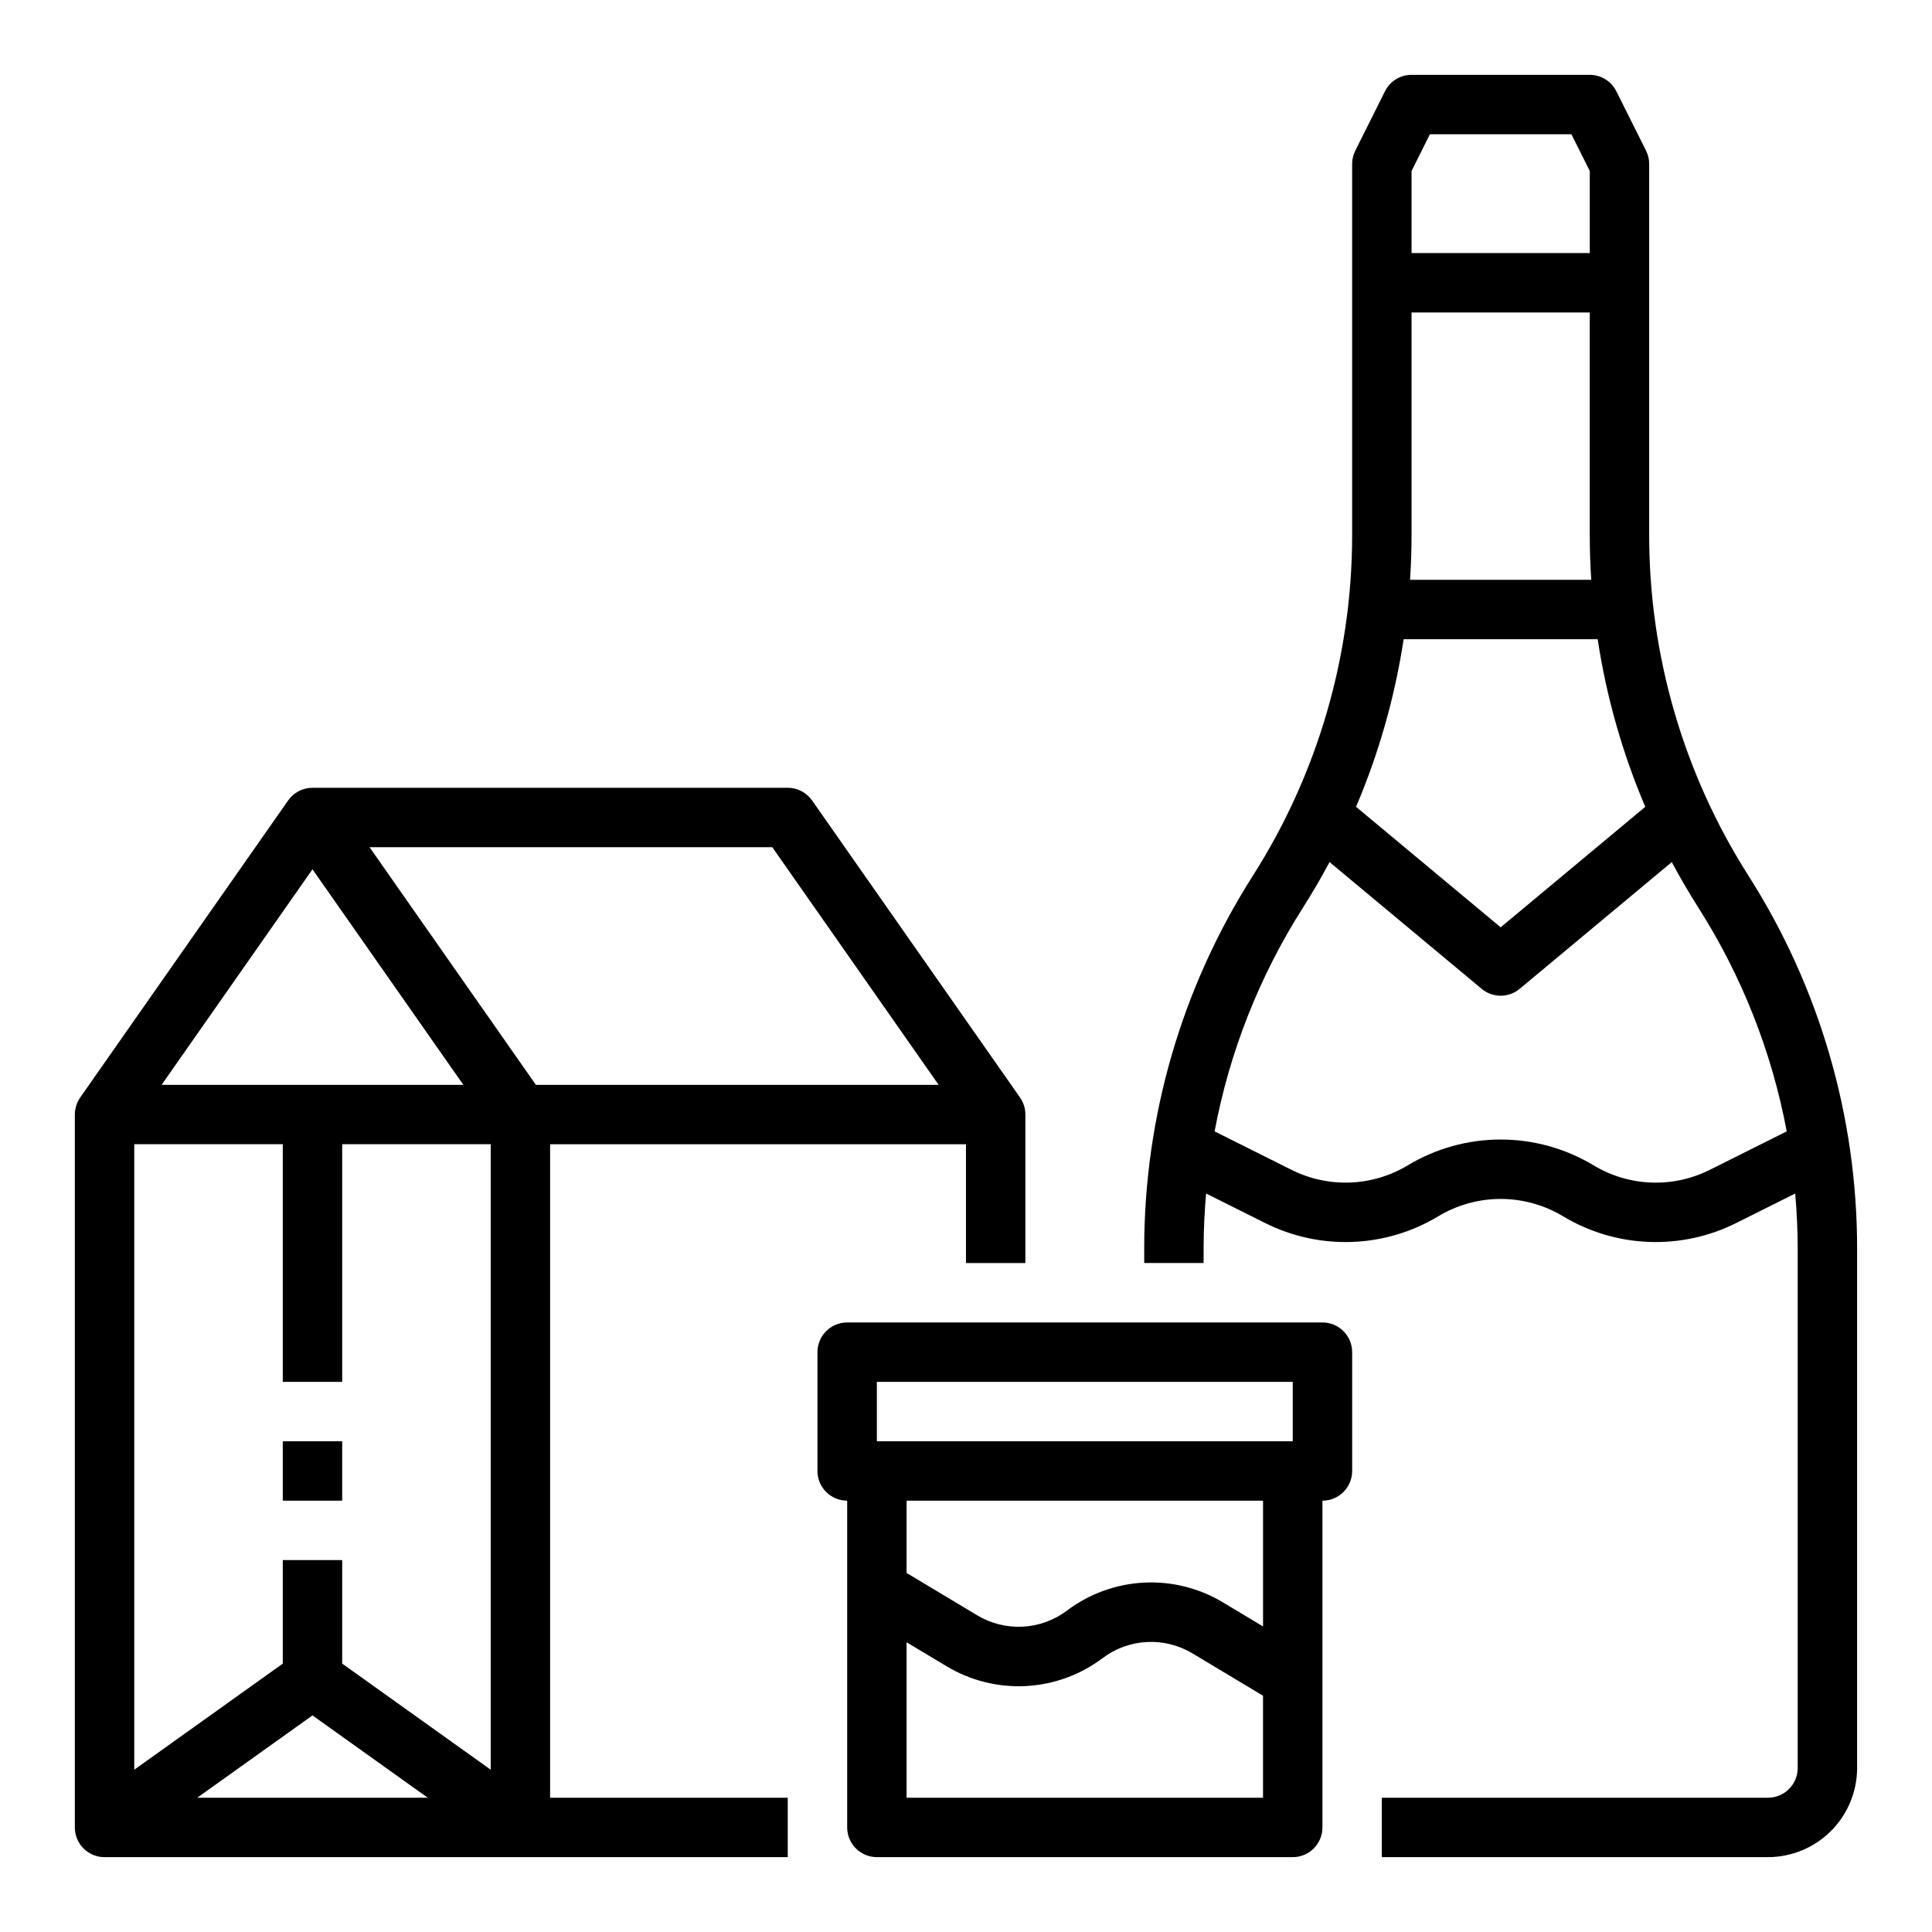
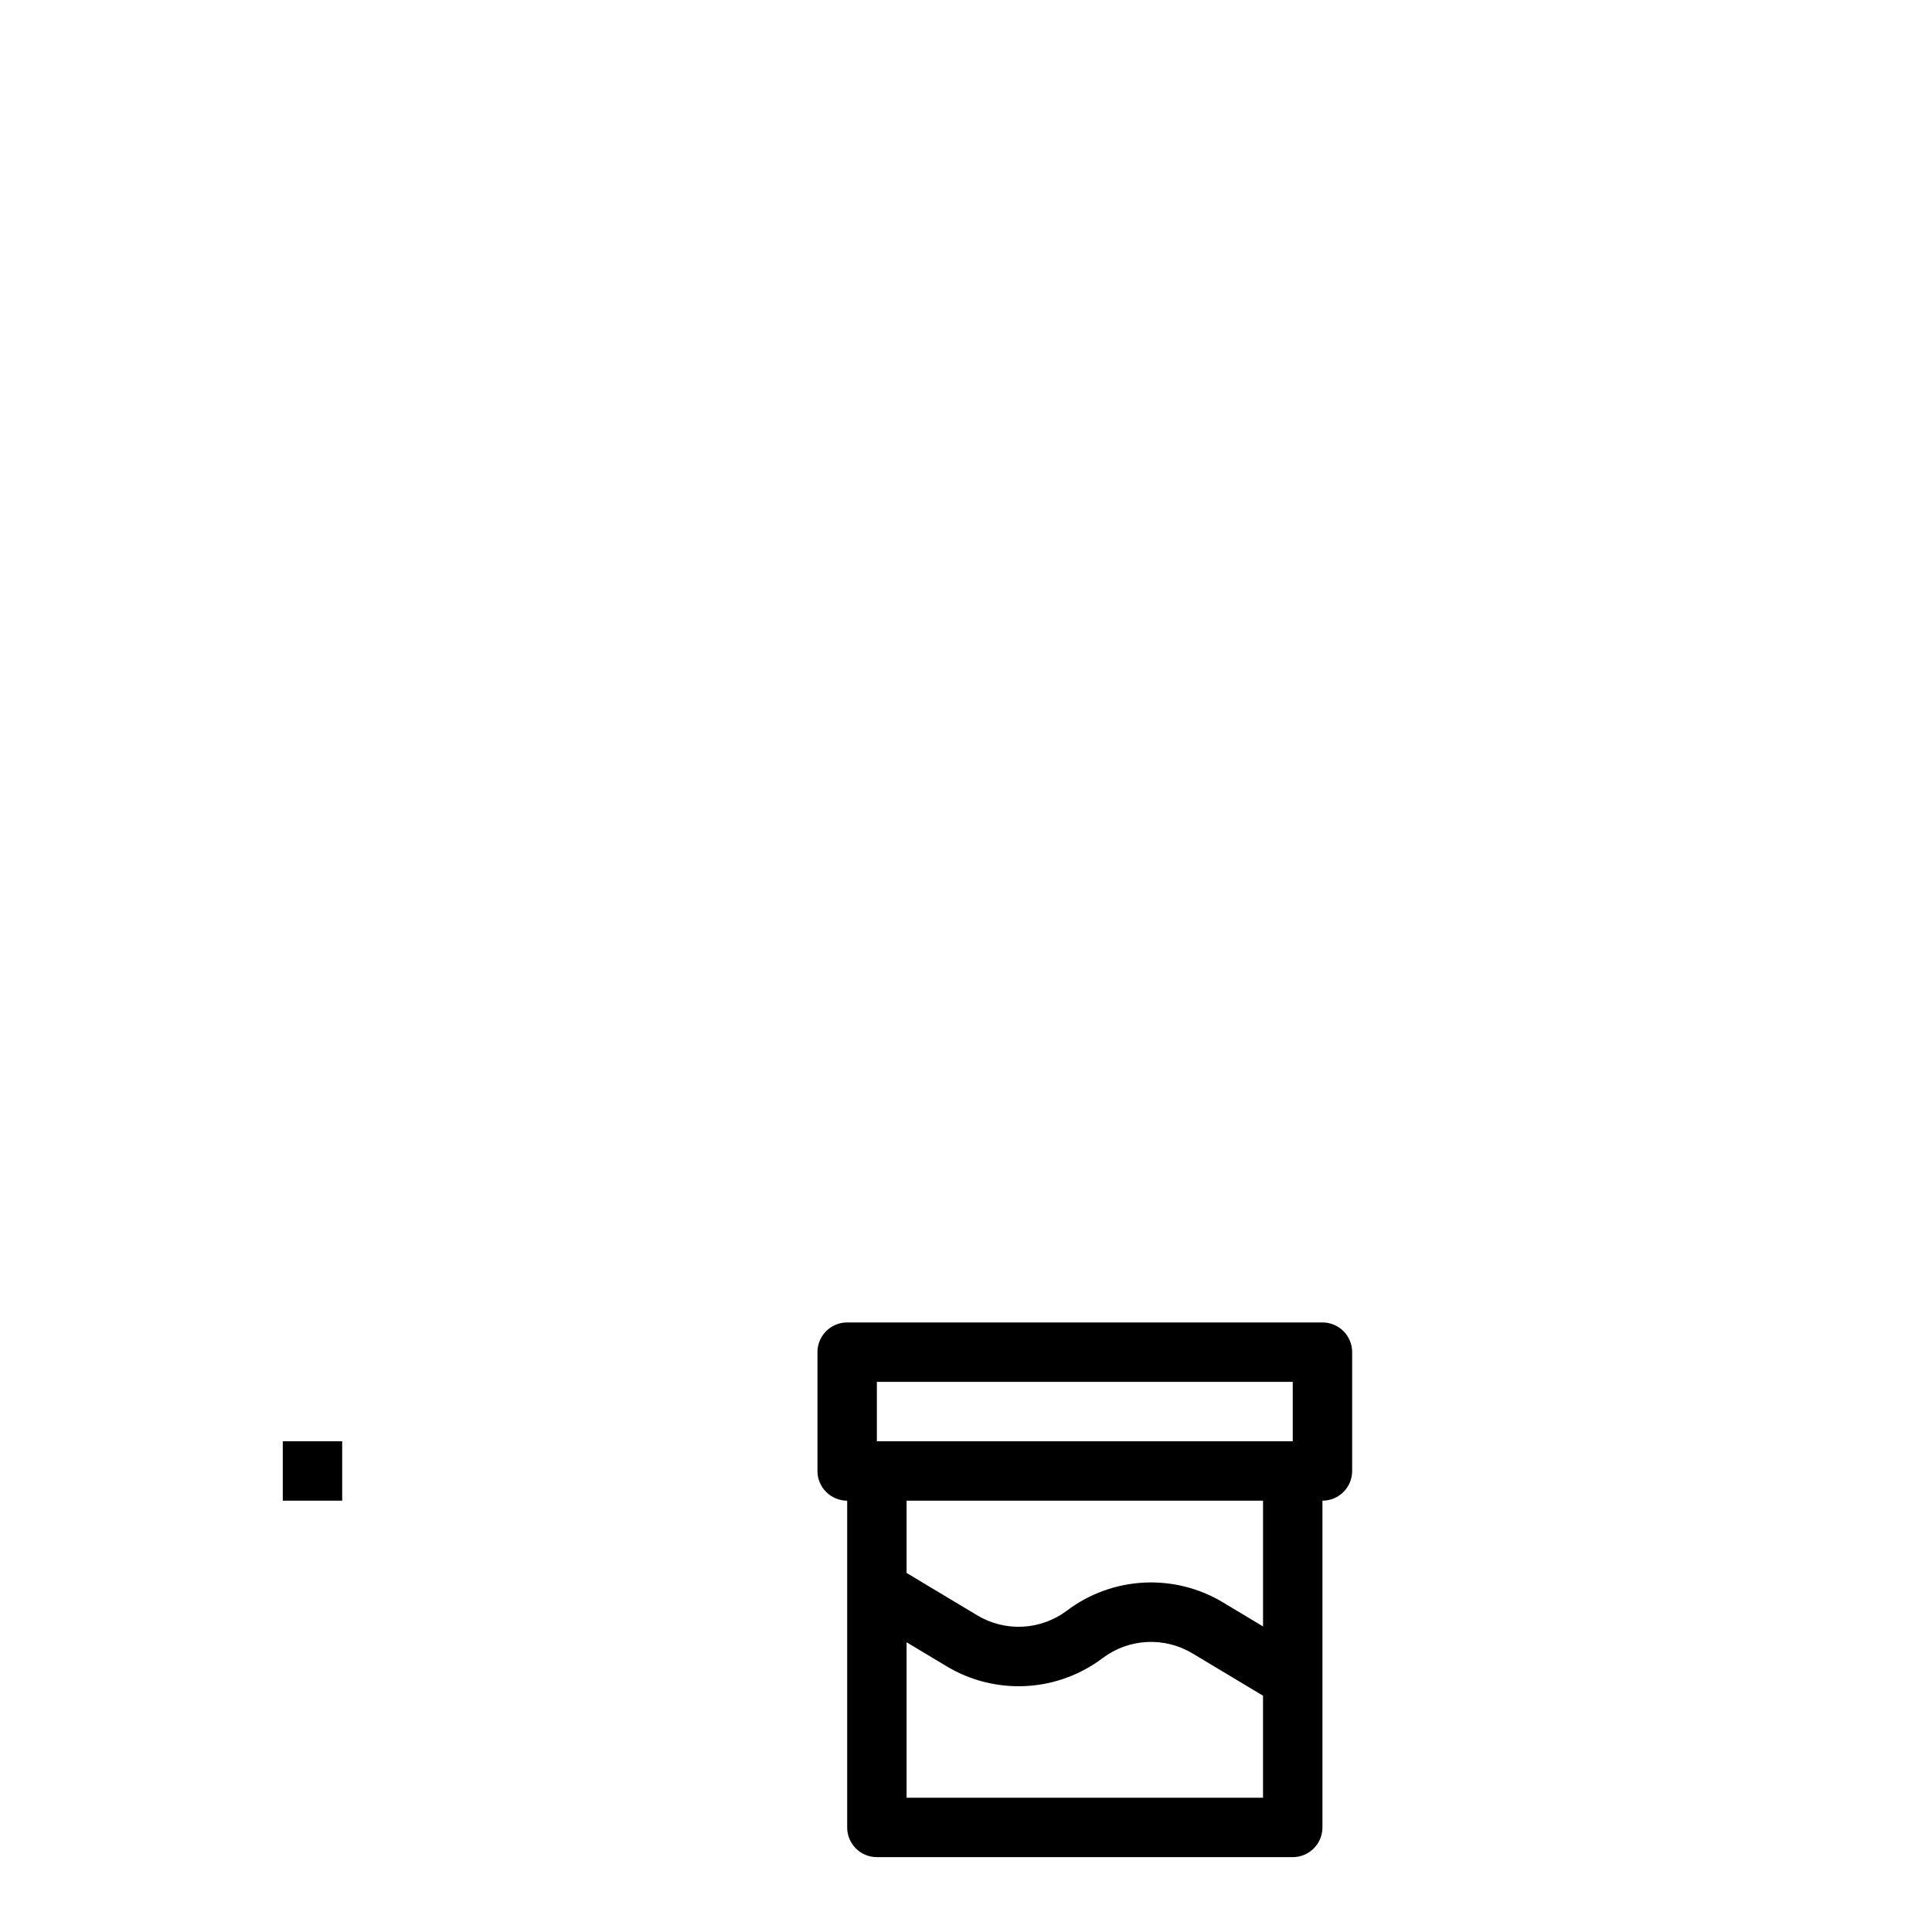
<svg xmlns="http://www.w3.org/2000/svg" fill="#000000" width="800px" height="800px" version="1.1" viewBox="144 144 512 512">
  <g>
-     <path d="m171.71 636.16h181.05v-15.746h-62.977v-173.18h110.21v31.488h15.742v-39.359c0-1.617-0.496-3.191-1.422-4.516l-55.105-78.719c-1.473-2.106-3.879-3.359-6.449-3.359h-125.95c-2.566 0-4.973 1.254-6.449 3.359l-55.105 78.719h0.004c-0.926 1.324-1.426 2.898-1.426 4.516v188.93c0 4.348 3.527 7.871 7.875 7.871zm55.105-37.559 30.539 21.812h-61.082zm47.23 14.391-39.359-28.117v-27.438h-15.746v27.438l-39.359 28.117v-165.76h39.359v62.977h15.746v-62.977h39.359zm-7.25-181.5h-79.969l39.984-57.121zm125.95 0h-106.73l-44.082-62.977h106.73z" />
    <path d="m376.38 636.16h110.21c4.348 0 7.871-3.523 7.871-7.871v-86.594c4.348 0 7.875-3.523 7.875-7.871v-31.488c0-4.348-3.527-7.875-7.875-7.875h-125.95c-4.348 0-7.875 3.527-7.875 7.875v31.488c0 4.348 3.527 7.871 7.875 7.871v86.594c0 4.348 3.523 7.871 7.871 7.871zm7.871-15.742v-41.203l10.562 6.336c6.324 3.816 13.648 5.652 21.023 5.273 7.379-0.379 14.473-2.961 20.371-7.406 3.394-2.562 7.484-4.051 11.734-4.269s8.465 0.84 12.109 3.039l18.664 11.195v27.031zm-7.871-110.21 110.21-0.004v15.742h-110.21zm102.34 31.488v33.328l-10.562-6.336v-0.004c-6.324-3.82-13.645-5.656-21.023-5.273-7.379 0.379-14.473 2.961-20.371 7.406-3.394 2.562-7.484 4.051-11.734 4.269-4.246 0.219-8.465-0.84-12.109-3.039l-18.664-11.195v-19.16z" />
    <path d="m218.94 525.95h15.742v15.742h-15.742z" />
-     <path d="m581.05 285.7v-98.25c0-1.223-0.285-2.426-0.832-3.519l-7.871-15.742v-0.004c-1.332-2.664-4.059-4.352-7.039-4.352h-47.234c-2.981 0-5.707 1.688-7.039 4.352l-7.871 15.742v0.004c-0.547 1.094-0.832 2.297-0.832 3.519v98.25c0.016 32.023-9.117 63.383-26.32 90.391-18.816 29.531-28.801 63.824-28.785 98.84v3.785h15.742v-3.785c0-4.902 0.238-9.781 0.66-14.637l15.562 7.781h0.004c14.613 7.356 31.984 6.691 45.992-1.766 4.984-2.996 10.688-4.578 16.504-4.578 5.816 0 11.52 1.582 16.504 4.578 14.008 8.453 31.375 9.121 45.992 1.766l15.562-7.781c0.422 4.852 0.66 9.734 0.66 14.637v137.61c-0.004 4.348-3.523 7.867-7.871 7.871h-102.34v15.742l102.34 0.004c6.262-0.008 12.266-2.5 16.691-6.926s6.918-10.43 6.926-16.691v-137.61c0.016-35.016-9.969-69.309-28.785-98.84-17.203-27.008-26.336-58.367-26.32-90.391zm-62.977-58.891h47.23v58.891c0 4 0.133 7.988 0.395 11.961h-48.016c0.258-3.973 0.387-7.957 0.395-11.957zm49.328 86.594c2.32 15.273 6.555 30.195 12.613 44.41l-38.324 31.934-38.324-31.934c6.055-14.215 10.293-29.137 12.613-44.41zm-44.461-133.82h37.5l4.867 9.73v21.758h-47.234v-21.758zm74.207 274.42h-0.004c-9.801 4.934-21.453 4.484-30.848-1.188-7.43-4.469-15.938-6.828-24.605-6.828-8.672 0-17.176 2.359-24.605 6.828-9.395 5.672-21.047 6.117-30.852 1.188l-20.355-10.176 0.004-0.004c3.949-21.07 11.898-41.191 23.41-59.277 2.512-3.949 4.863-7.977 7.055-12.086l40.305 33.59c2.918 2.434 7.16 2.434 10.078 0l40.305-33.586c2.195 4.102 4.547 8.133 7.055 12.086v-0.004c11.512 18.086 19.457 38.207 23.41 59.277z" />
  </g>
</svg>